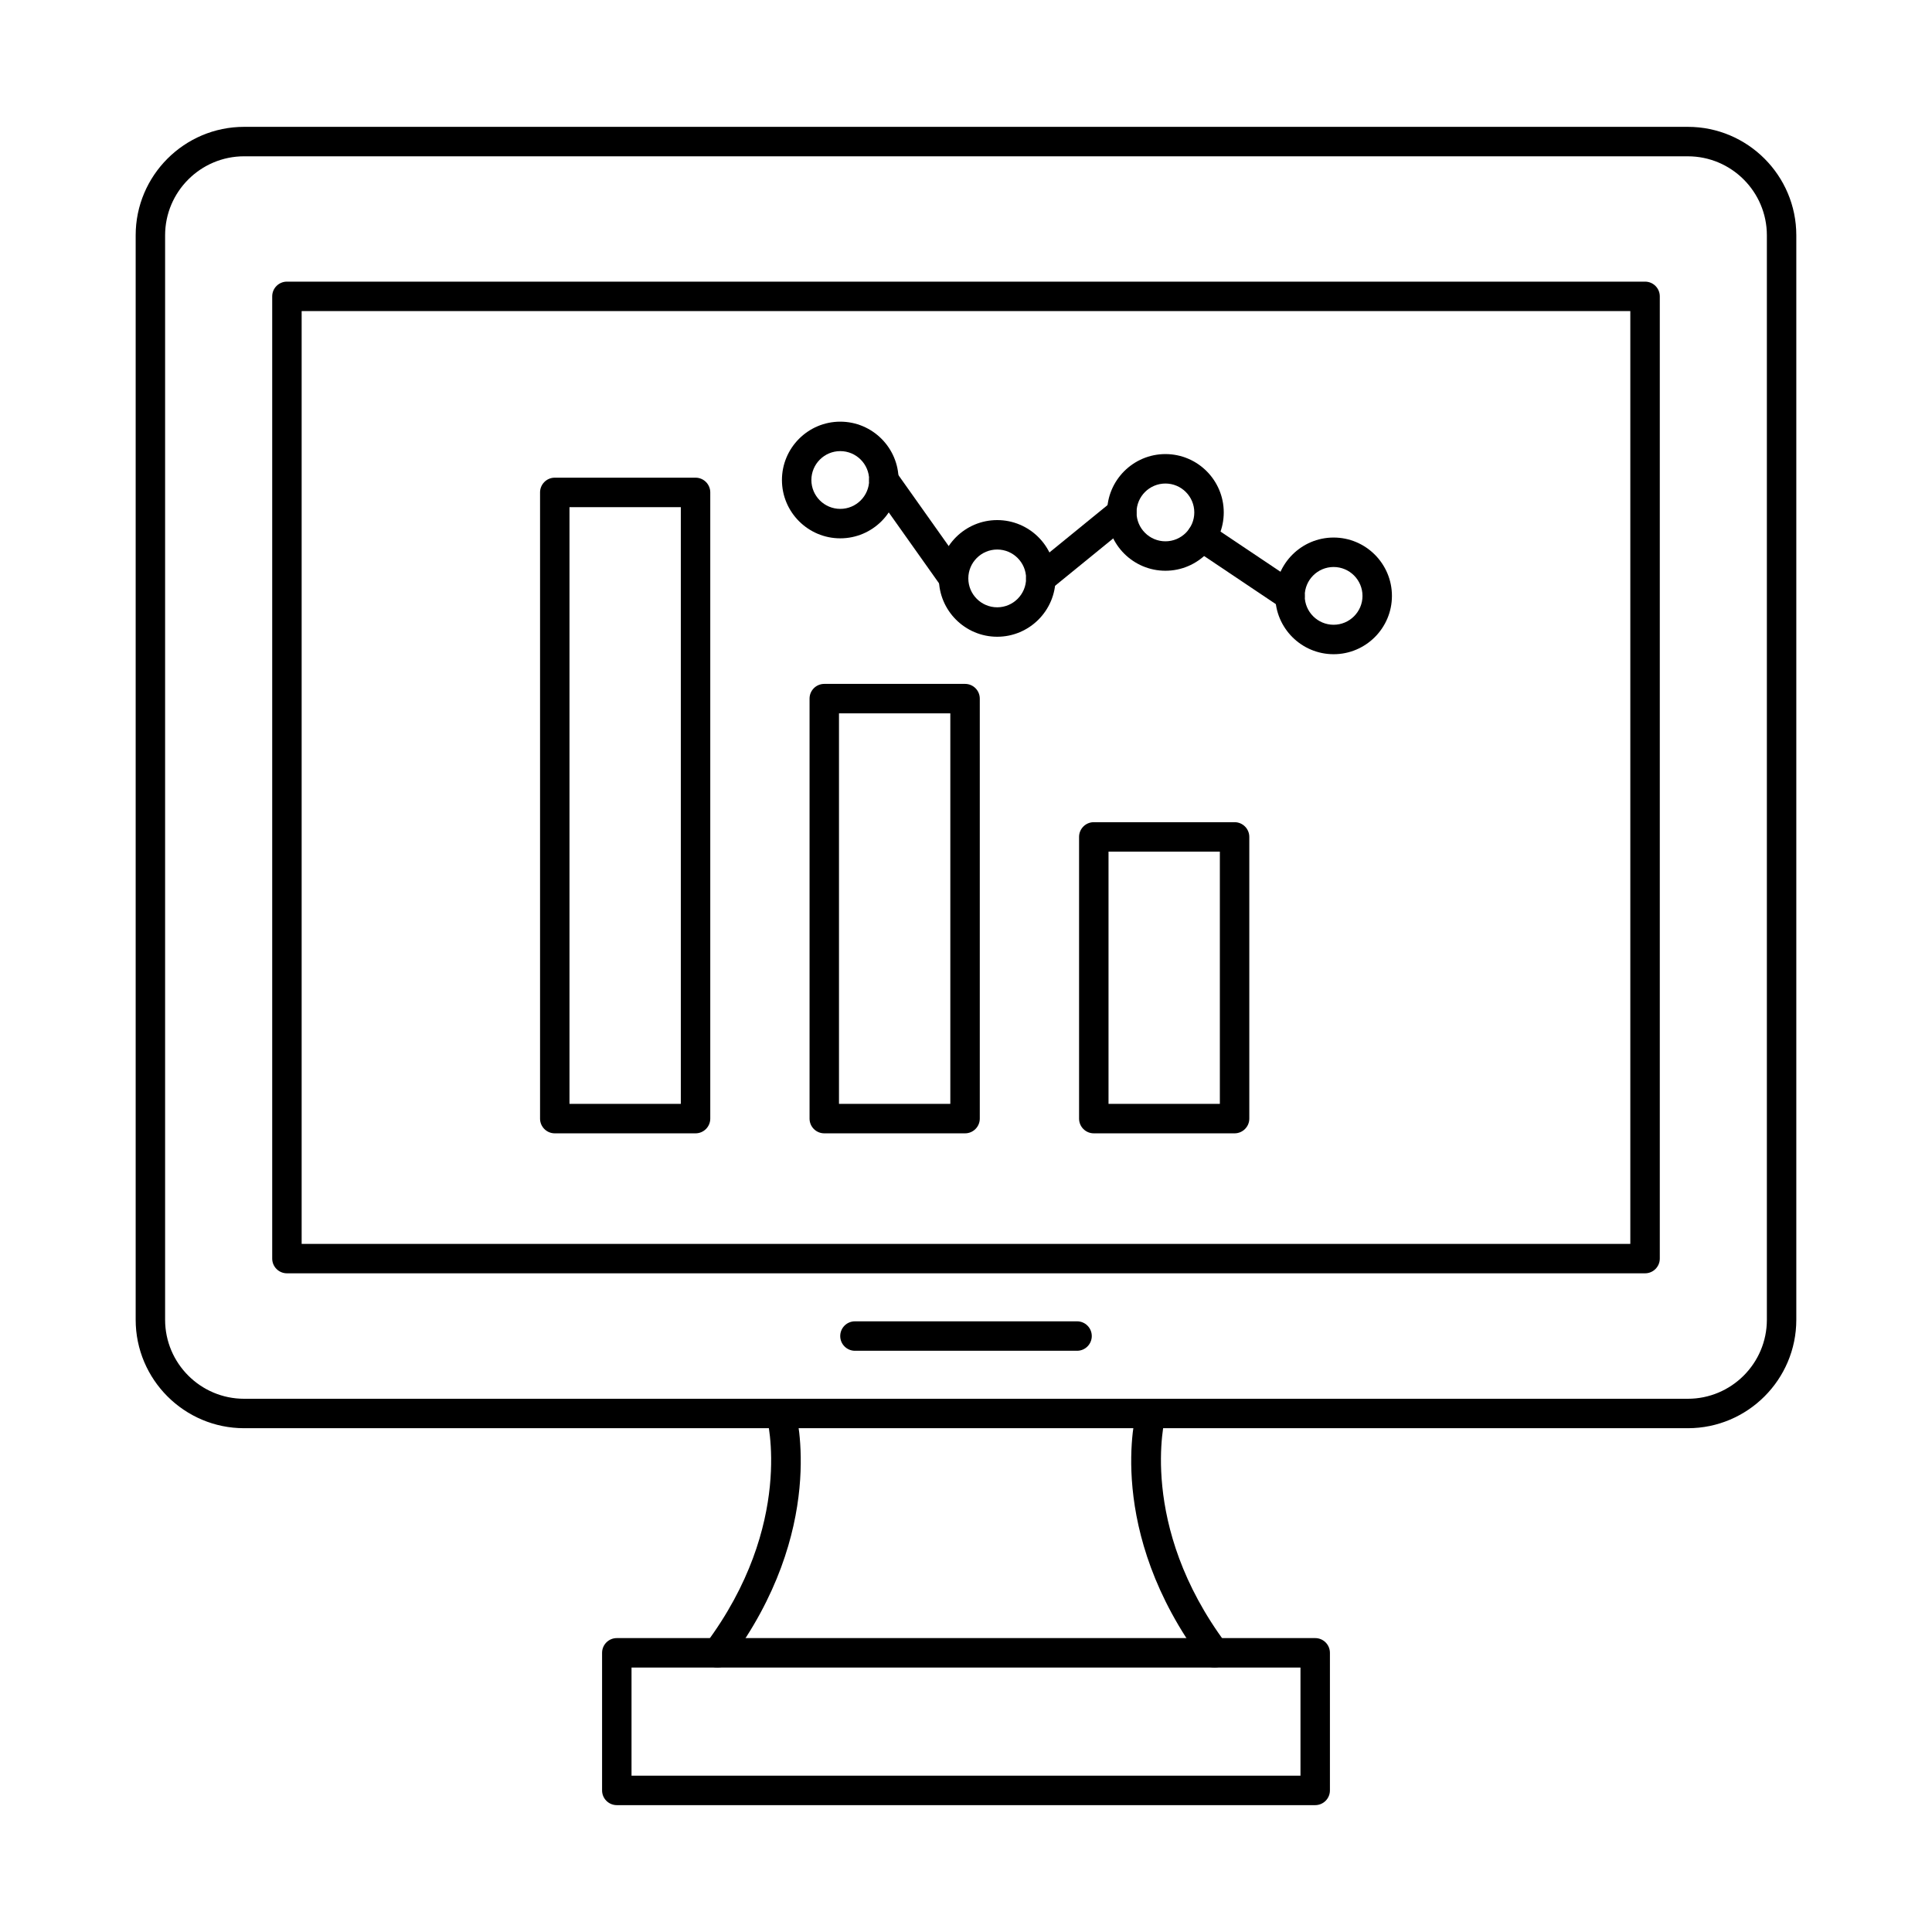
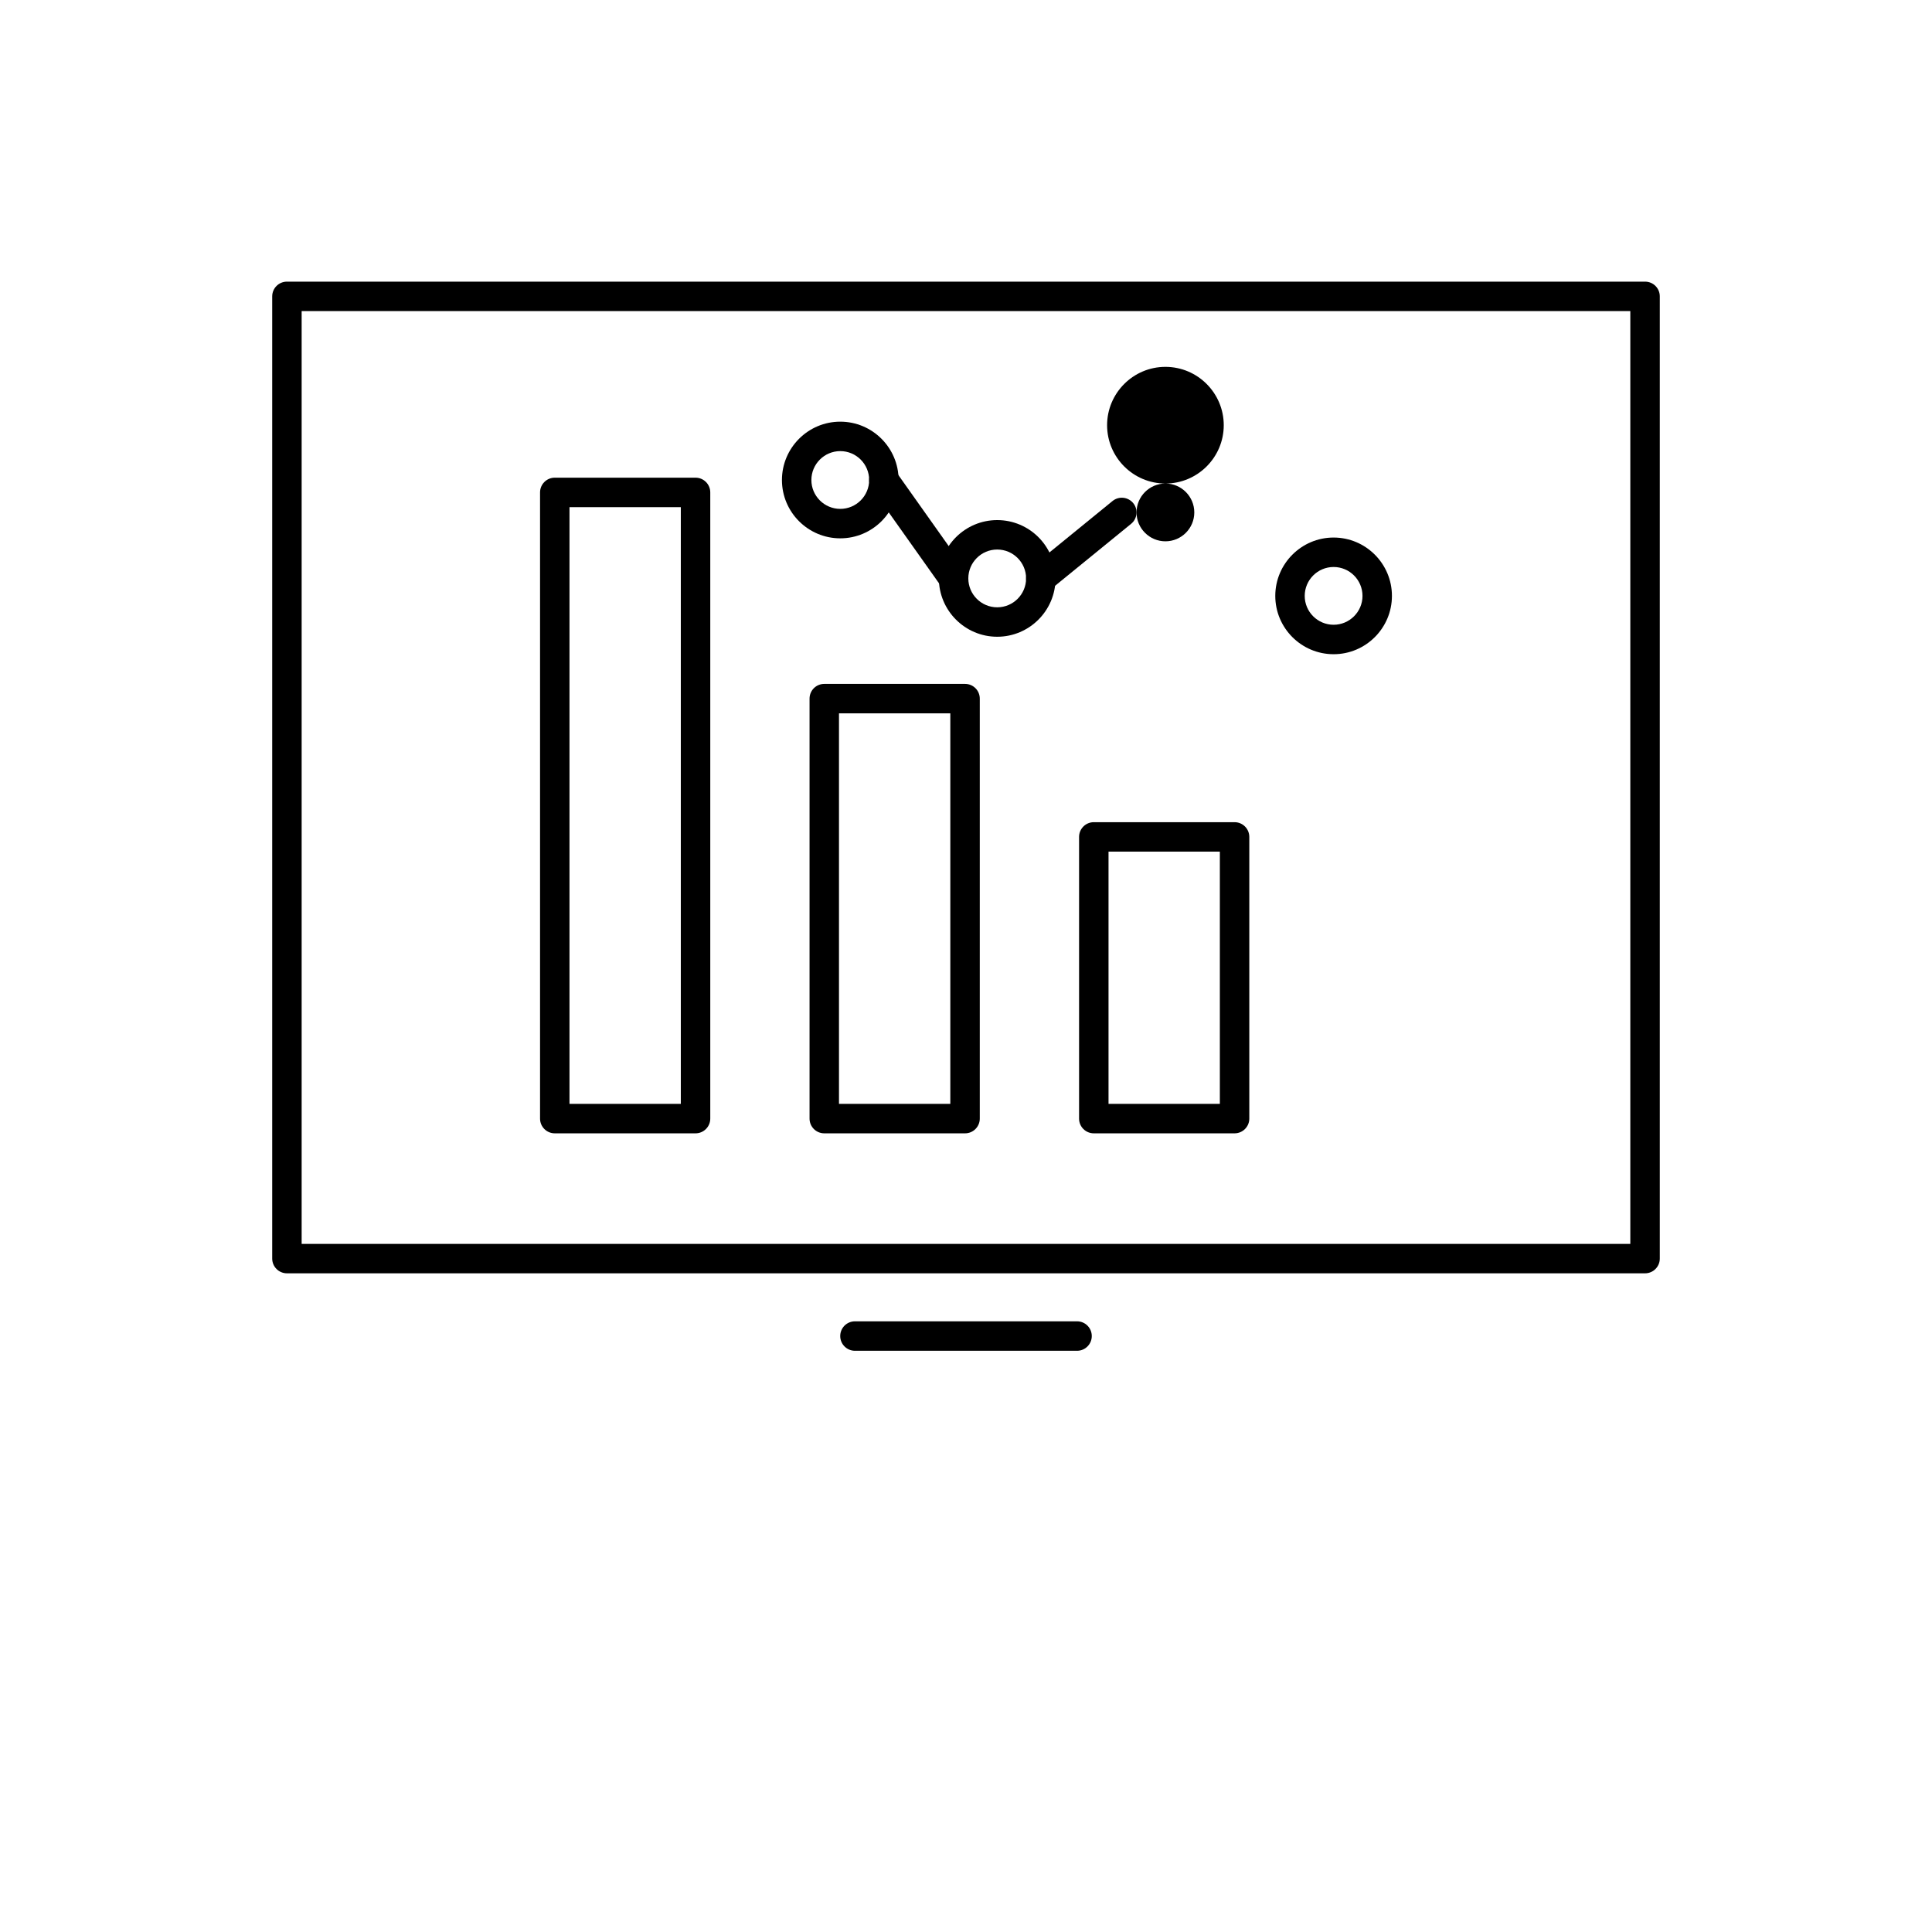
<svg xmlns="http://www.w3.org/2000/svg" fill="#000000" width="800px" height="800px" version="1.1" viewBox="144 144 512 512">
  <g fill-rule="evenodd">
-     <path d="m208.7 185.42c-11.551 0-20.945 9.398-20.945 20.941v287.39c0 11.551 9.395 20.938 20.945 20.938h382.59c11.551 0 20.949-9.387 20.949-20.938v-287.39c0-11.543-9.398-20.938-20.949-20.938h-382.59zm382.59 337.07h-382.59c-15.852 0-28.746-12.895-28.746-28.742v-287.39c0-15.848 12.895-28.742 28.746-28.742h382.59c15.859 0 28.75 12.895 28.75 28.742v287.39c0 15.848-12.895 28.742-28.75 28.742z" />
    <path d="m223.94 473.64h352.11v-247.2h-352.11zm356.02 7.801h-359.92c-2.152 0-3.902-1.746-3.902-3.902v-255c0-2.152 1.746-3.902 3.902-3.902h359.92c2.156 0 3.902 1.746 3.902 3.902v255c0 2.152-1.746 3.902-3.902 3.902z" />
-     <path d="m334.11 585.92c-0.812 0-1.633-0.254-2.332-0.781-1.727-1.289-2.082-3.731-0.789-5.457 23.707-31.73 16.297-59.77 16.219-60.055-0.574-2.074 0.641-4.227 2.715-4.805 2.078-0.57 4.227 0.641 4.805 2.723 0.359 1.289 8.488 32.043-17.488 66.809-0.766 1.016-1.941 1.566-3.129 1.562zm131.77 0c-1.188 0-2.363-0.547-3.129-1.562-25.973-34.766-17.848-65.52-17.488-66.809 0.578-2.082 2.727-3.301 4.801-2.723 2.078 0.578 3.293 2.734 2.715 4.805-0.074 0.273-7.352 28.508 16.219 60.055 1.289 1.727 0.938 4.164-0.789 5.457-0.699 0.527-1.52 0.781-2.332 0.781z" />
-     <path d="m311.36 614.58h177.28v-28.66h-177.28zm181.18 7.801h-185.08c-2.156 0-3.902-1.746-3.902-3.902v-36.465c0-2.152 1.746-3.902 3.902-3.902h185.08c2.156 0 3.902 1.746 3.902 3.902v36.465c0 2.152-1.746 3.902-3.902 3.902z" />
    <path d="m429.43 501.97h-58.859c-2.152 0-3.902-1.746-3.902-3.902 0-2.164 1.746-3.902 3.902-3.902h58.859c2.156 0 3.902 1.738 3.902 3.902 0 2.152-1.746 3.902-3.902 3.902z" />
    <path d="m497.42 294.26c-4.223 0-7.656 3.434-7.656 7.66 0 4.215 3.434 7.648 7.656 7.648 4.219 0 7.656-3.434 7.656-7.648 0-4.227-3.434-7.66-7.656-7.66zm0 23.113c-8.523 0-15.457-6.93-15.457-15.453 0-8.523 6.934-15.465 15.457-15.465s15.457 6.938 15.457 15.465c0 8.523-6.934 15.453-15.457 15.453z" />
-     <path d="m452.85 272.14c-4.223 0-7.656 3.434-7.656 7.66 0 4.215 3.434 7.652 7.656 7.652 4.219 0 7.652-3.434 7.652-7.652 0-4.227-3.434-7.66-7.652-7.66zm0 23.113c-8.523 0-15.457-6.938-15.457-15.453 0-8.523 6.934-15.465 15.457-15.465 8.523 0 15.457 6.938 15.457 15.465 0 8.516-6.934 15.453-15.457 15.453z" />
+     <path d="m452.85 272.14c-4.223 0-7.656 3.434-7.656 7.66 0 4.215 3.434 7.652 7.656 7.652 4.219 0 7.652-3.434 7.652-7.652 0-4.227-3.434-7.66-7.652-7.66zc-8.523 0-15.457-6.938-15.457-15.453 0-8.523 6.934-15.465 15.457-15.465 8.523 0 15.457 6.938 15.457 15.465 0 8.516-6.934 15.453-15.457 15.453z" />
    <path d="m408.27 289.63c-4.223 0-7.656 3.434-7.656 7.652 0 4.227 3.434 7.66 7.656 7.66 4.223 0 7.656-3.434 7.656-7.66 0-4.215-3.434-7.652-7.656-7.652zm0 23.113c-8.523 0-15.457-6.938-15.457-15.461 0-8.523 6.934-15.453 15.457-15.453 8.523 0 15.457 6.93 15.457 15.453 0 8.523-6.934 15.461-15.457 15.461z" />
    <path d="m366.68 263.55c-4.219 0-7.656 3.434-7.656 7.66 0 4.215 3.434 7.648 7.656 7.648 4.223 0 7.656-3.434 7.656-7.648 0-4.227-3.434-7.66-7.656-7.66zm0 23.113c-8.523 0-15.457-6.93-15.457-15.453 0-8.523 6.934-15.465 15.457-15.465 8.523 0 15.457 6.938 15.457 15.465 0 8.523-6.934 15.453-15.457 15.453z" />
-     <path d="m485.86 305.82c-0.746 0-1.504-0.215-2.168-0.66l-23.41-15.699c-1.789-1.199-2.266-3.625-1.066-5.414s3.625-2.266 5.414-1.066l23.41 15.695c1.789 1.199 2.269 3.629 1.07 5.414-0.754 1.117-1.988 1.727-3.242 1.727z" />
    <path d="m419.83 301.19c-1.133 0-2.258-0.488-3.027-1.434-1.359-1.676-1.109-4.125 0.559-5.484l21.469-17.496c1.668-1.359 4.125-1.105 5.488 0.559 1.359 1.664 1.109 4.125-0.562 5.484l-21.469 17.496c-0.723 0.59-1.594 0.875-2.461 0.875z" />
    <path d="m396.72 301.19c-1.223 0-2.426-0.57-3.188-1.645l-18.484-26.07c-1.246-1.758-0.832-4.195 0.926-5.445 1.758-1.238 4.191-0.824 5.438 0.926l18.484 26.078c1.246 1.758 0.832 4.195-0.926 5.445-0.684 0.477-1.473 0.711-2.254 0.711z" />
    <path d="m294.92 436.54h29.504v-158.14h-29.504zm33.406 7.805h-37.309c-2.152 0-3.898-1.746-3.898-3.902v-165.95c0-2.152 1.746-3.902 3.898-3.902h37.309c2.152 0 3.902 1.746 3.902 3.902v165.95c0 2.152-1.746 3.902-3.902 3.902z" />
    <path d="m366.34 436.54h29.504v-103.5h-29.504zm33.406 7.805h-37.305c-2.156 0-3.902-1.746-3.902-3.902v-111.3c0-2.164 1.746-3.902 3.902-3.902h37.309c2.156 0 3.902 1.738 3.902 3.902v111.3c0 2.152-1.746 3.902-3.902 3.902z" />
    <path d="m437.77 436.54h29.504v-66.852h-29.504zm33.406 7.805h-37.309c-2.156 0-3.902-1.746-3.902-3.902v-74.652c0-2.152 1.746-3.902 3.902-3.902h37.309c2.152 0 3.902 1.746 3.902 3.902v74.652c0 2.152-1.746 3.902-3.902 3.902z" />
  </g>
</svg>